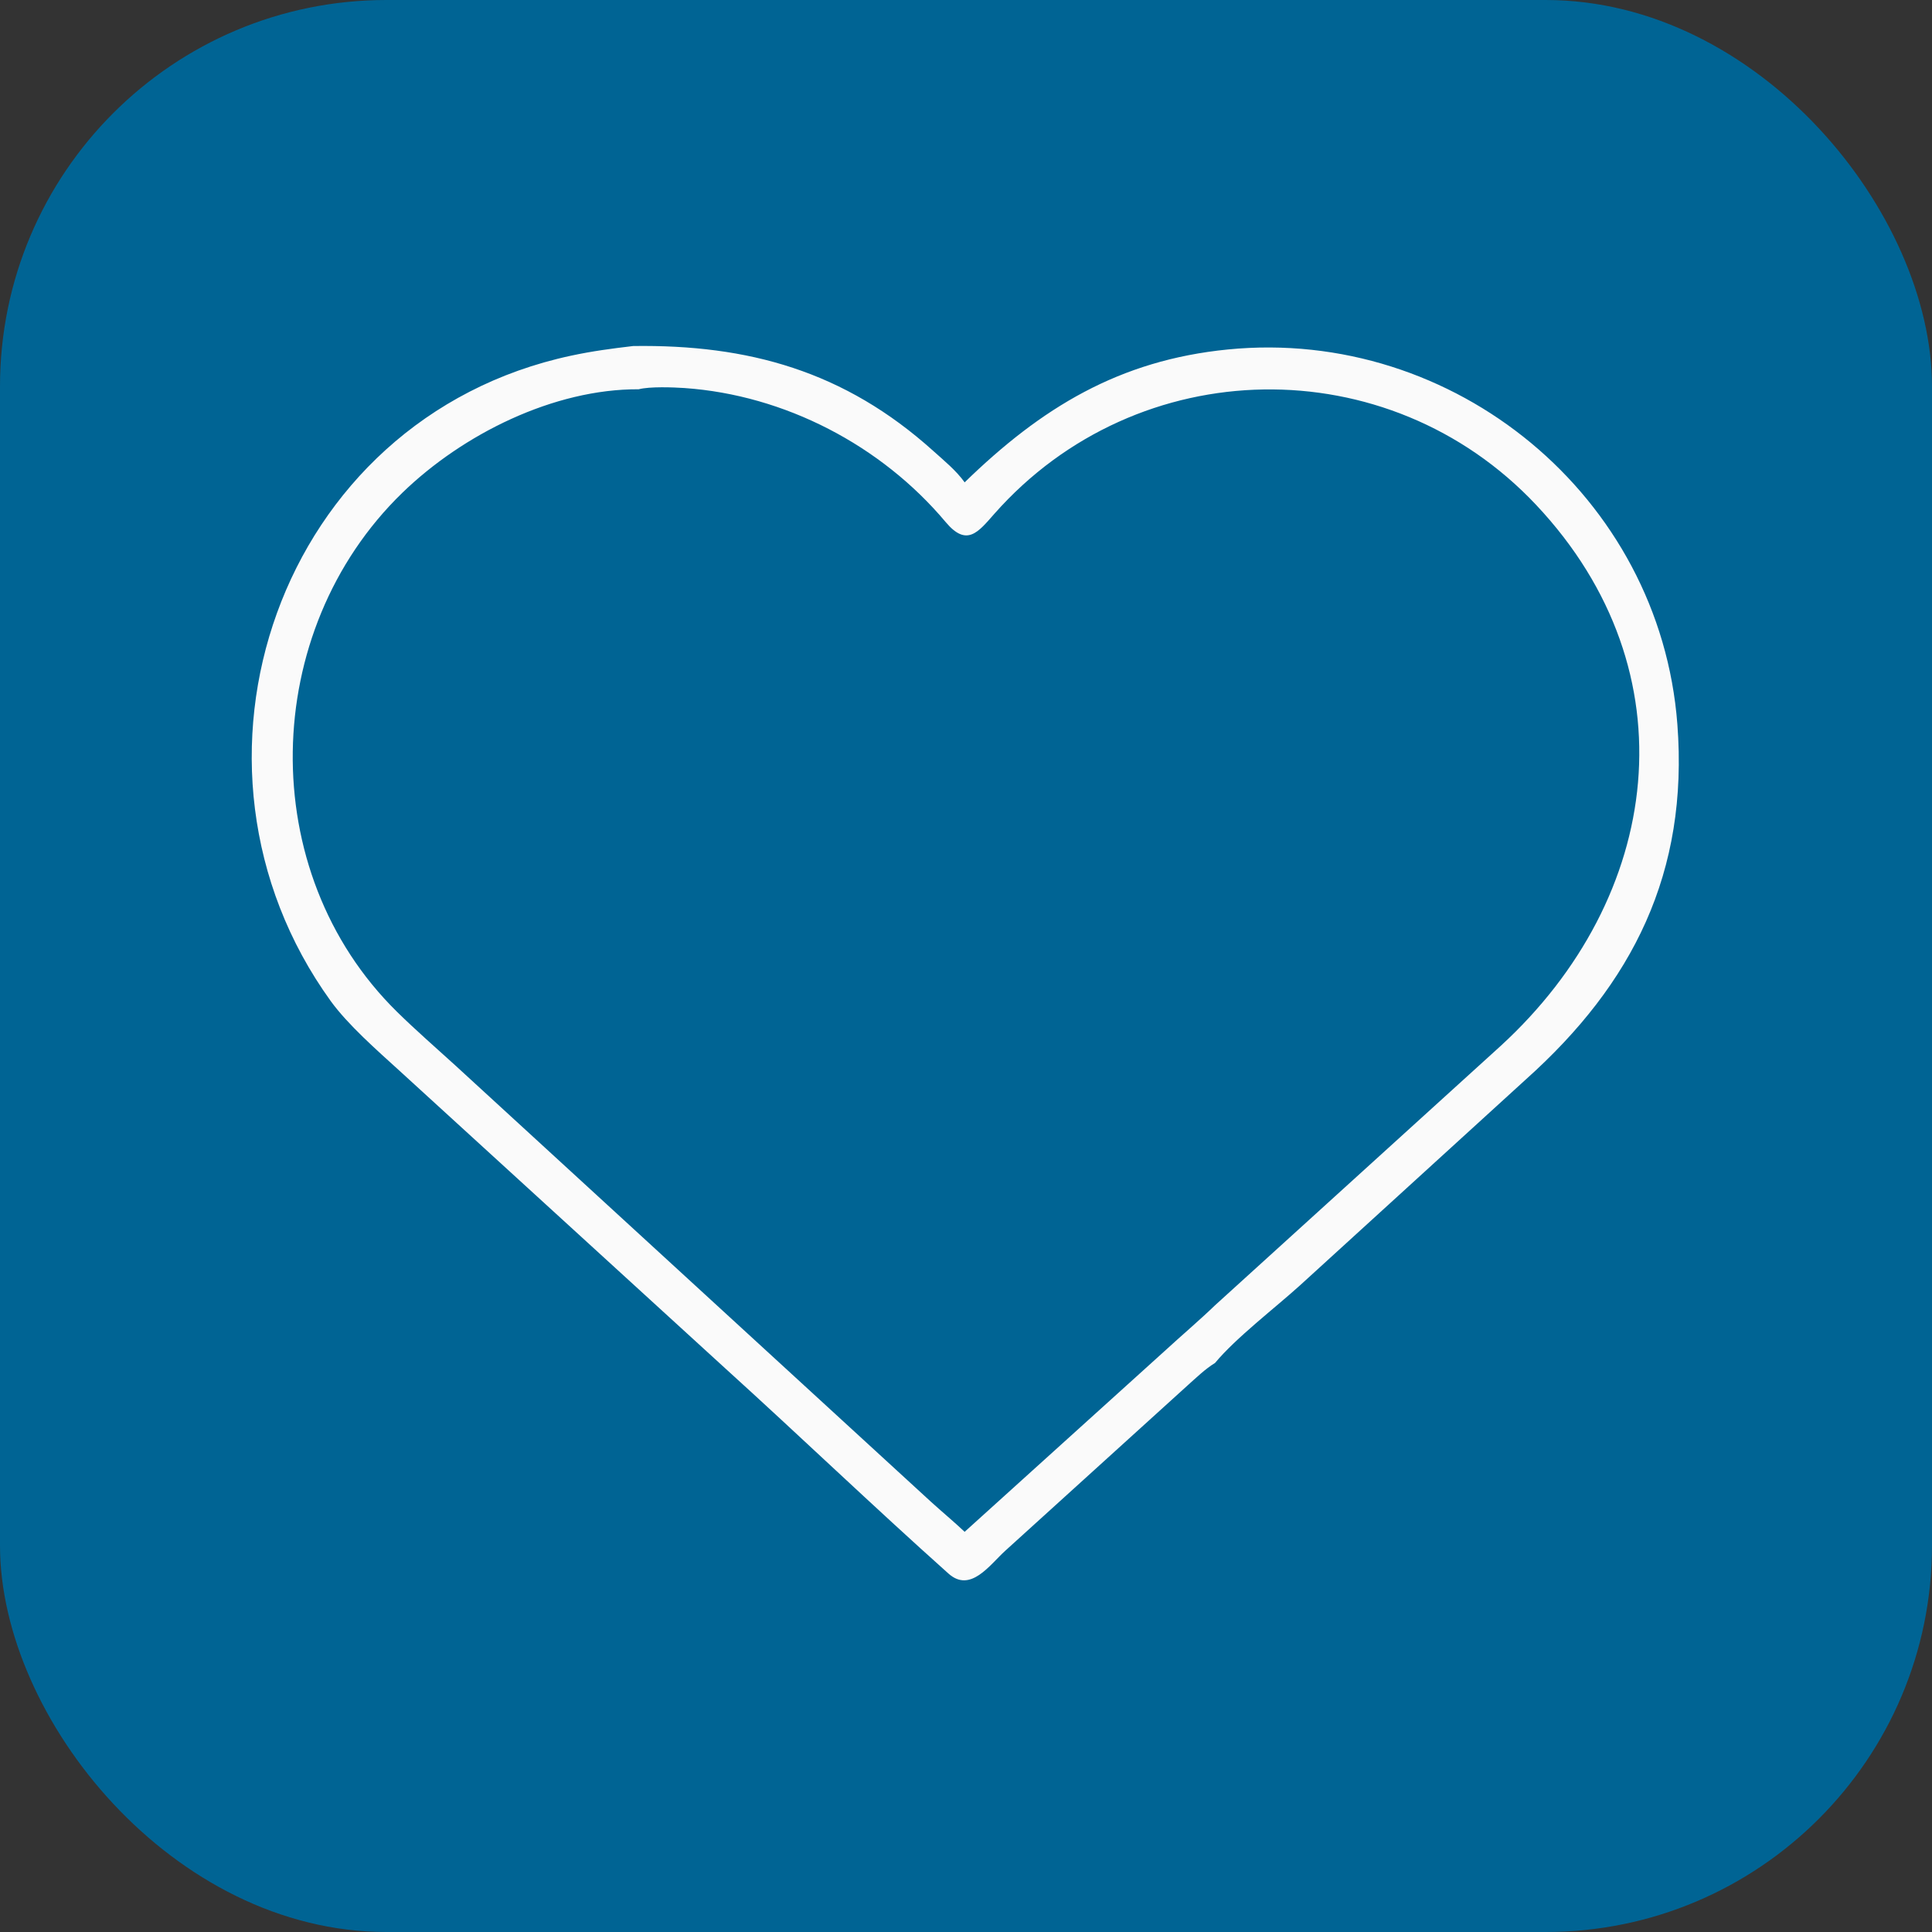
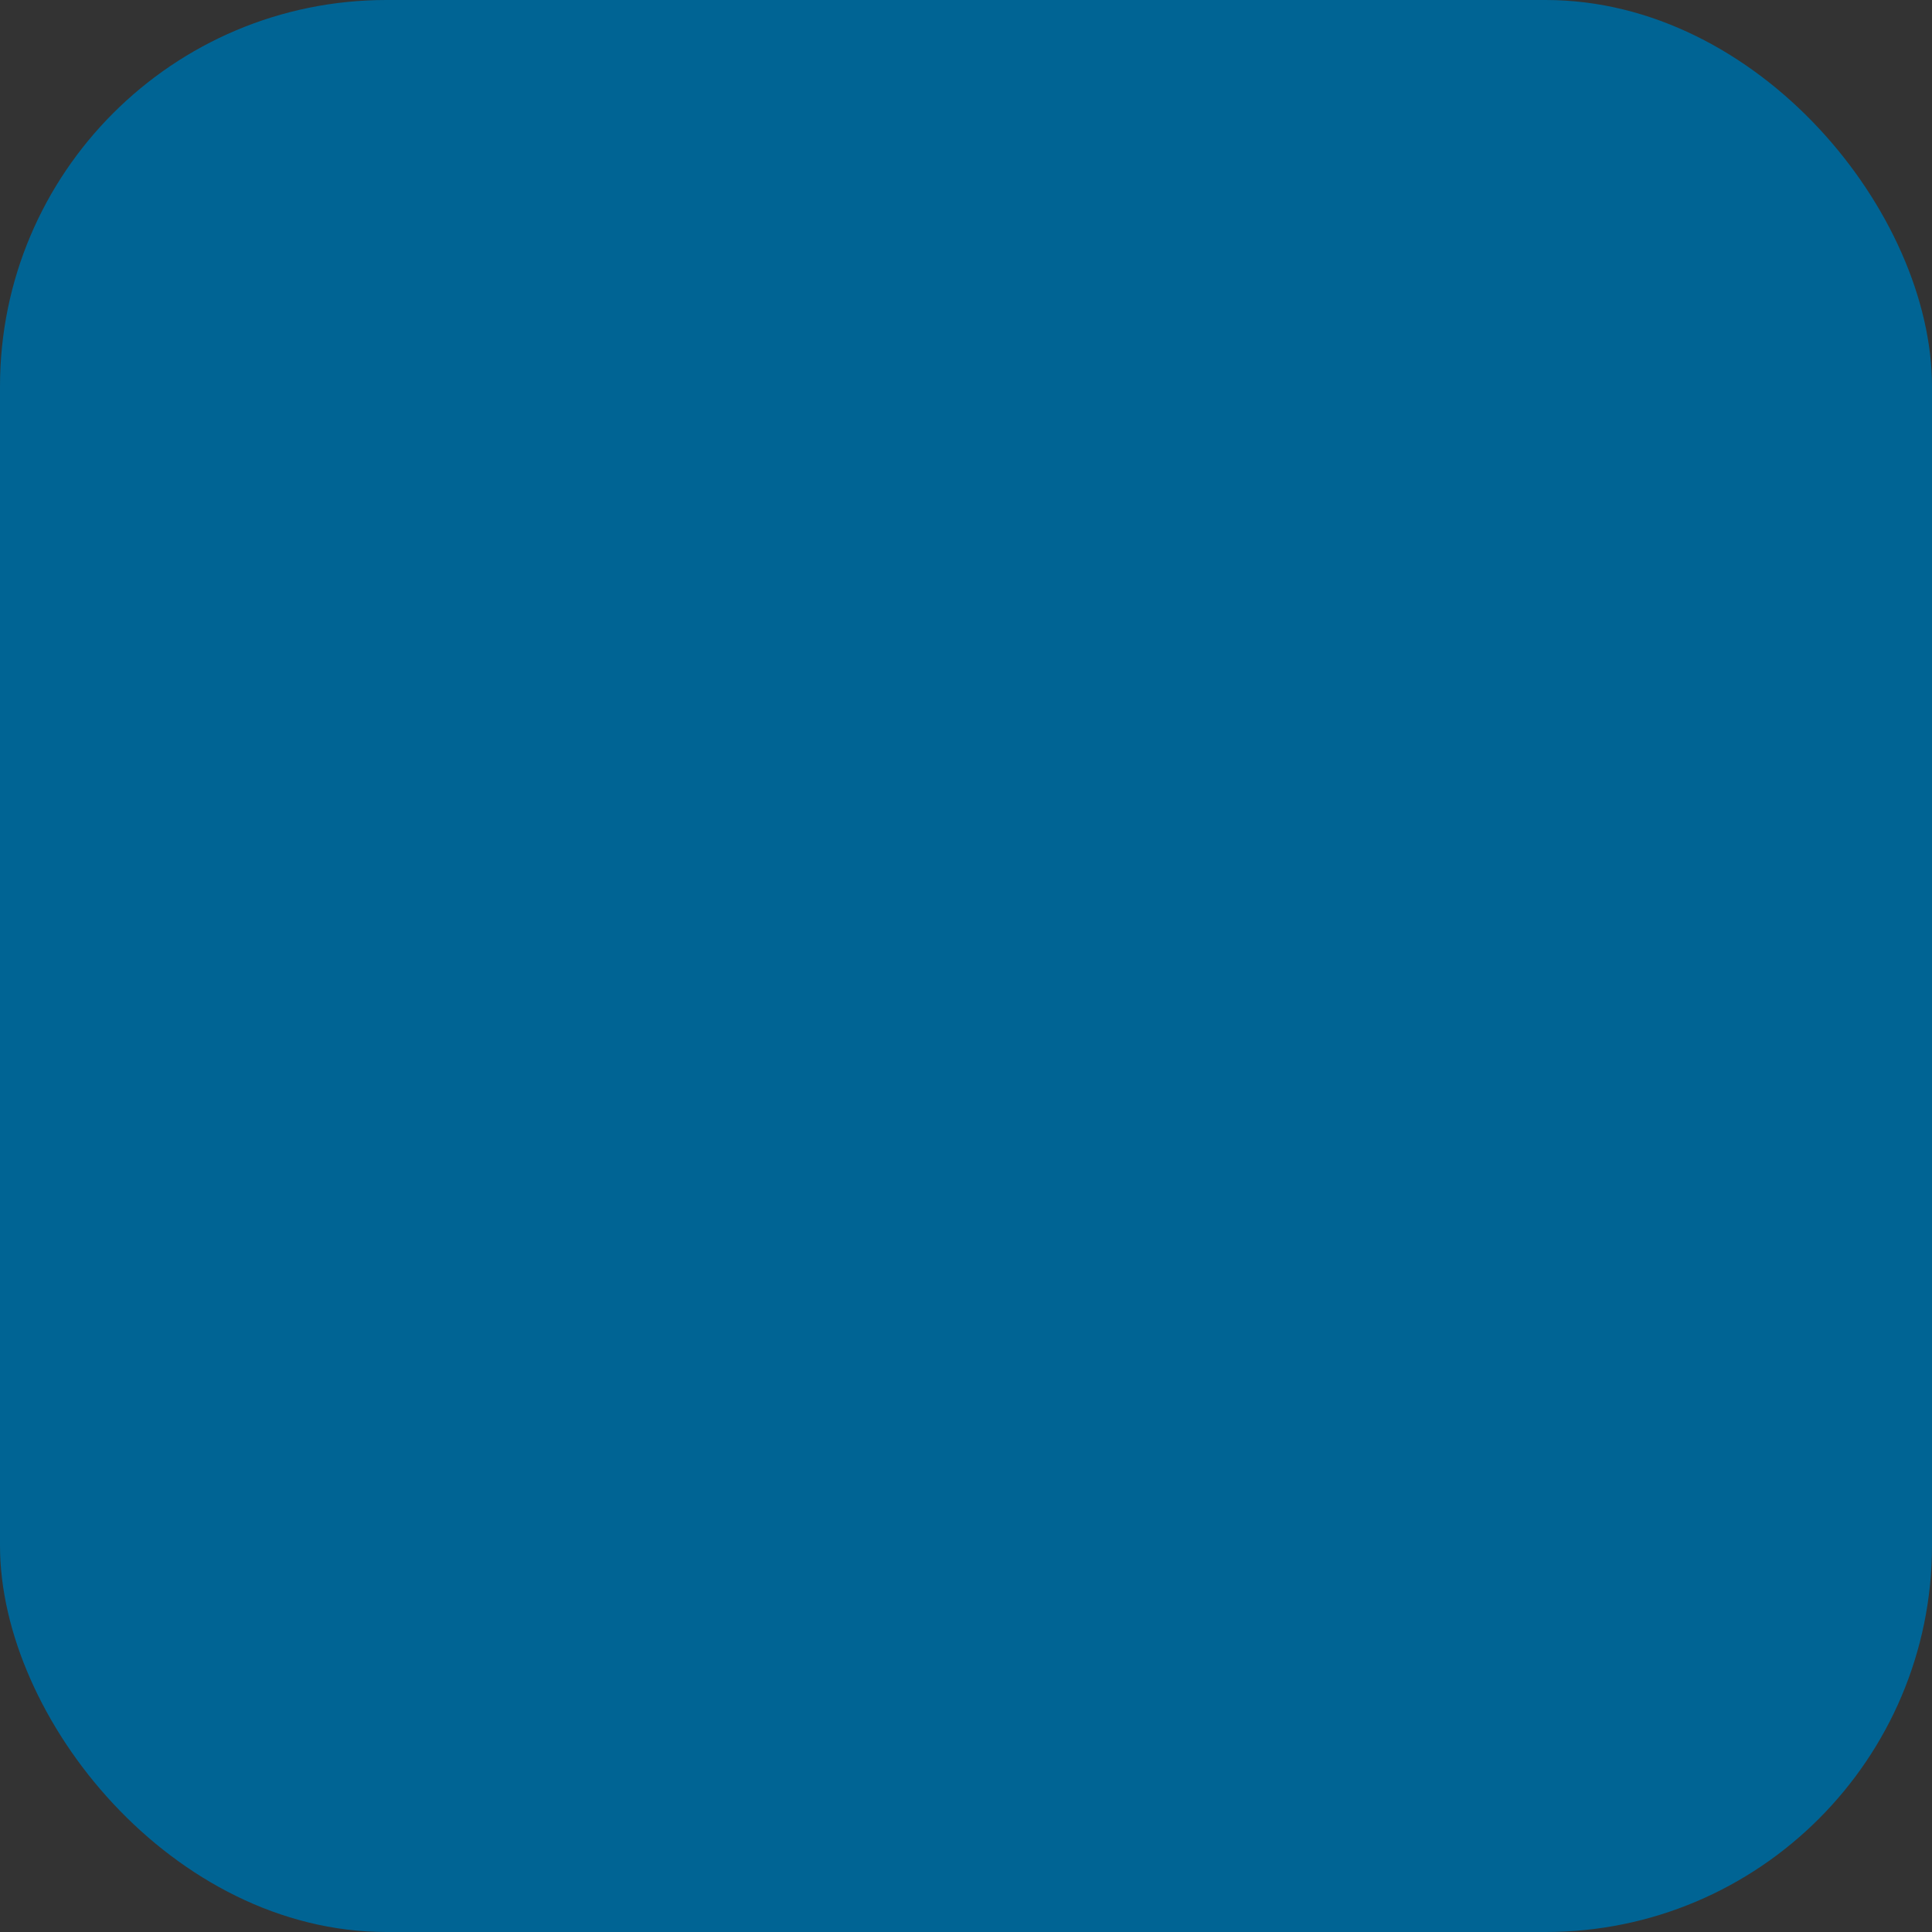
<svg xmlns="http://www.w3.org/2000/svg" width="60" height="60" viewBox="0 0 60 60" fill="none">
  <rect x="0" y="0" width="60" height="60" fill="#333333" stroke="none" />
  <rect width="60" height="60" rx="12" fill="#006494" />
-   <path d="M37.734 42.328C37.438 42.507 37.144 42.791 36.883 43.024L31.216 48.163C30.731 48.605 30.138 49.478 29.457 48.87C27.117 46.78 24.852 44.606 22.527 42.499L12.401 33.248C11.706 32.615 10.809 31.831 10.269 31.086C4.962 23.728 8.643 12.994 17.73 11.047C18.394 10.904 18.991 10.826 19.665 10.746C23.239 10.696 26.228 11.523 28.98 14.001C29.318 14.305 29.695 14.611 29.958 14.98C32.339 12.662 34.756 11.187 38.133 10.853C45.17 10.158 51.552 15.416 52.092 22.49C52.444 27.098 50.711 30.548 47.383 33.526L40.377 39.914C39.599 40.619 38.383 41.546 37.734 42.328ZM19.836 12.089C17.198 12.077 14.376 13.48 12.493 15.306C8.068 19.599 7.904 27.073 12.329 31.422C12.907 31.99 13.536 32.538 14.143 33.09L28.913 46.64C29.248 46.945 29.636 47.267 29.958 47.572L36.164 41.962C36.666 41.5 37.253 41.001 37.734 40.537L46.599 32.487C51.63 27.881 52.587 20.867 47.706 15.68C43.11 10.794 35.34 10.915 30.883 15.954C30.38 16.525 30.027 16.998 29.37 16.215C27.369 13.83 24.37 12.268 21.258 12.051C20.907 12.027 20.177 12 19.836 12.089Z" fill="#FAFAFA" />
</svg>